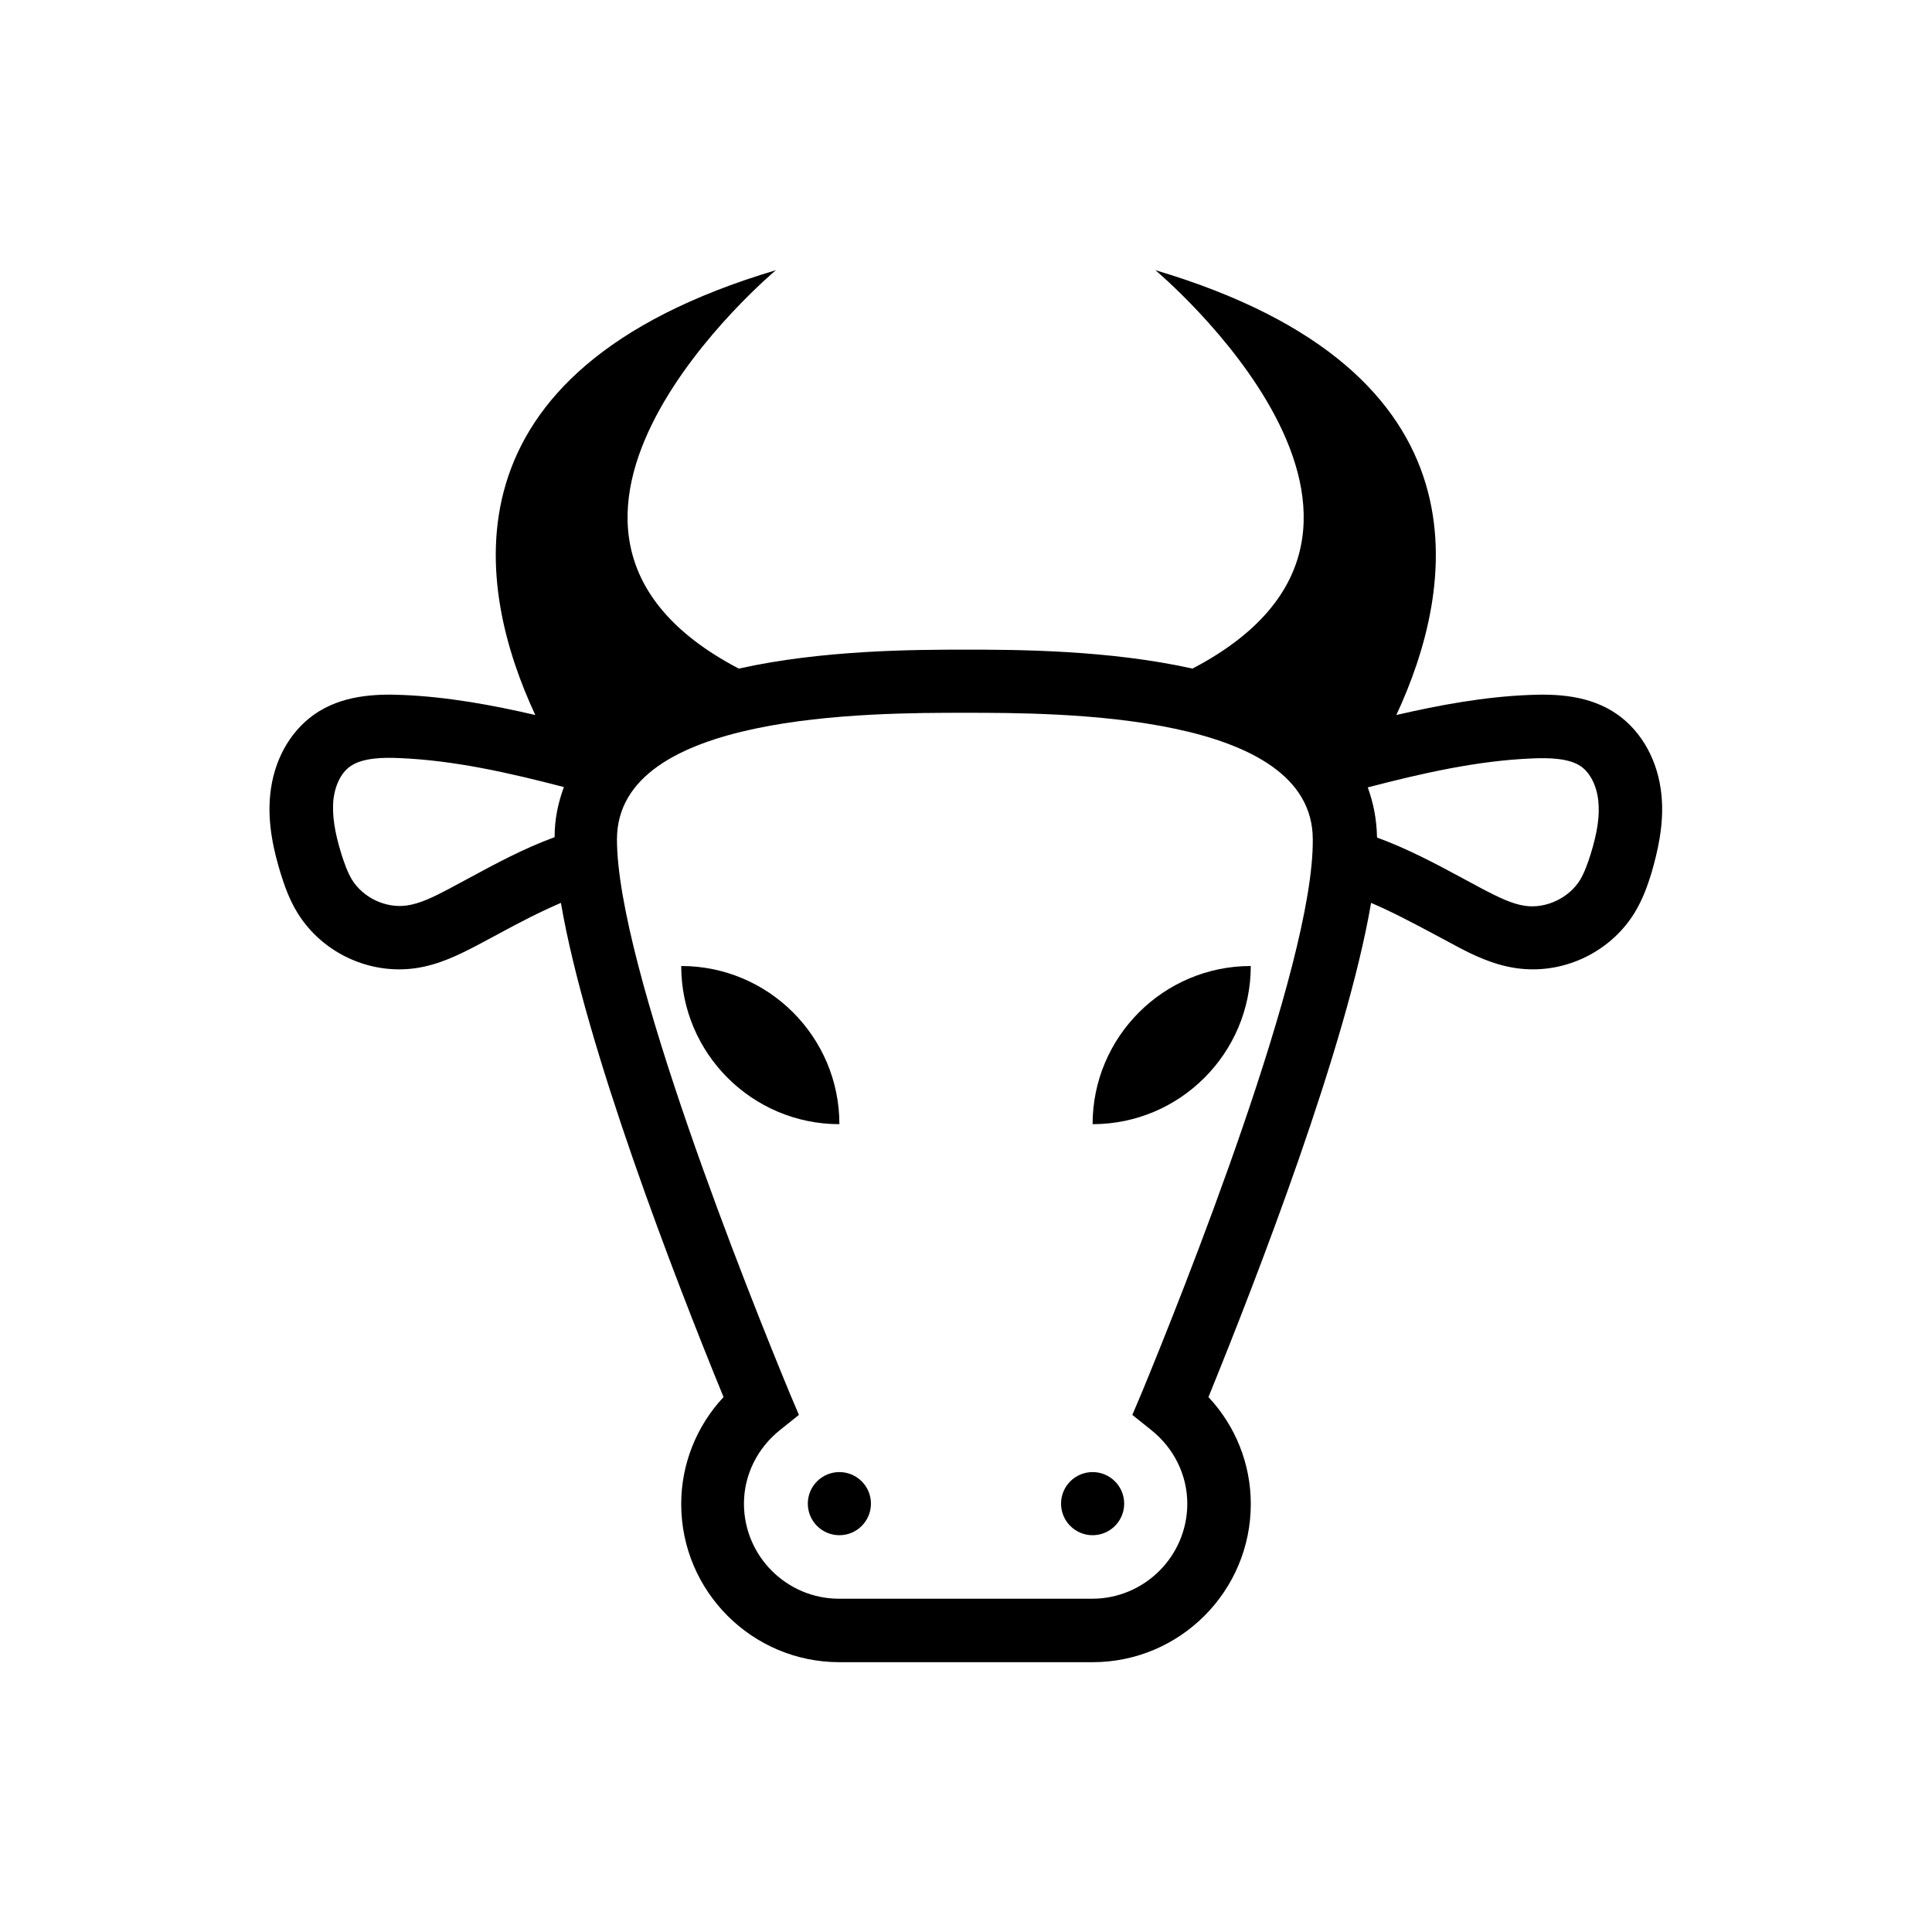
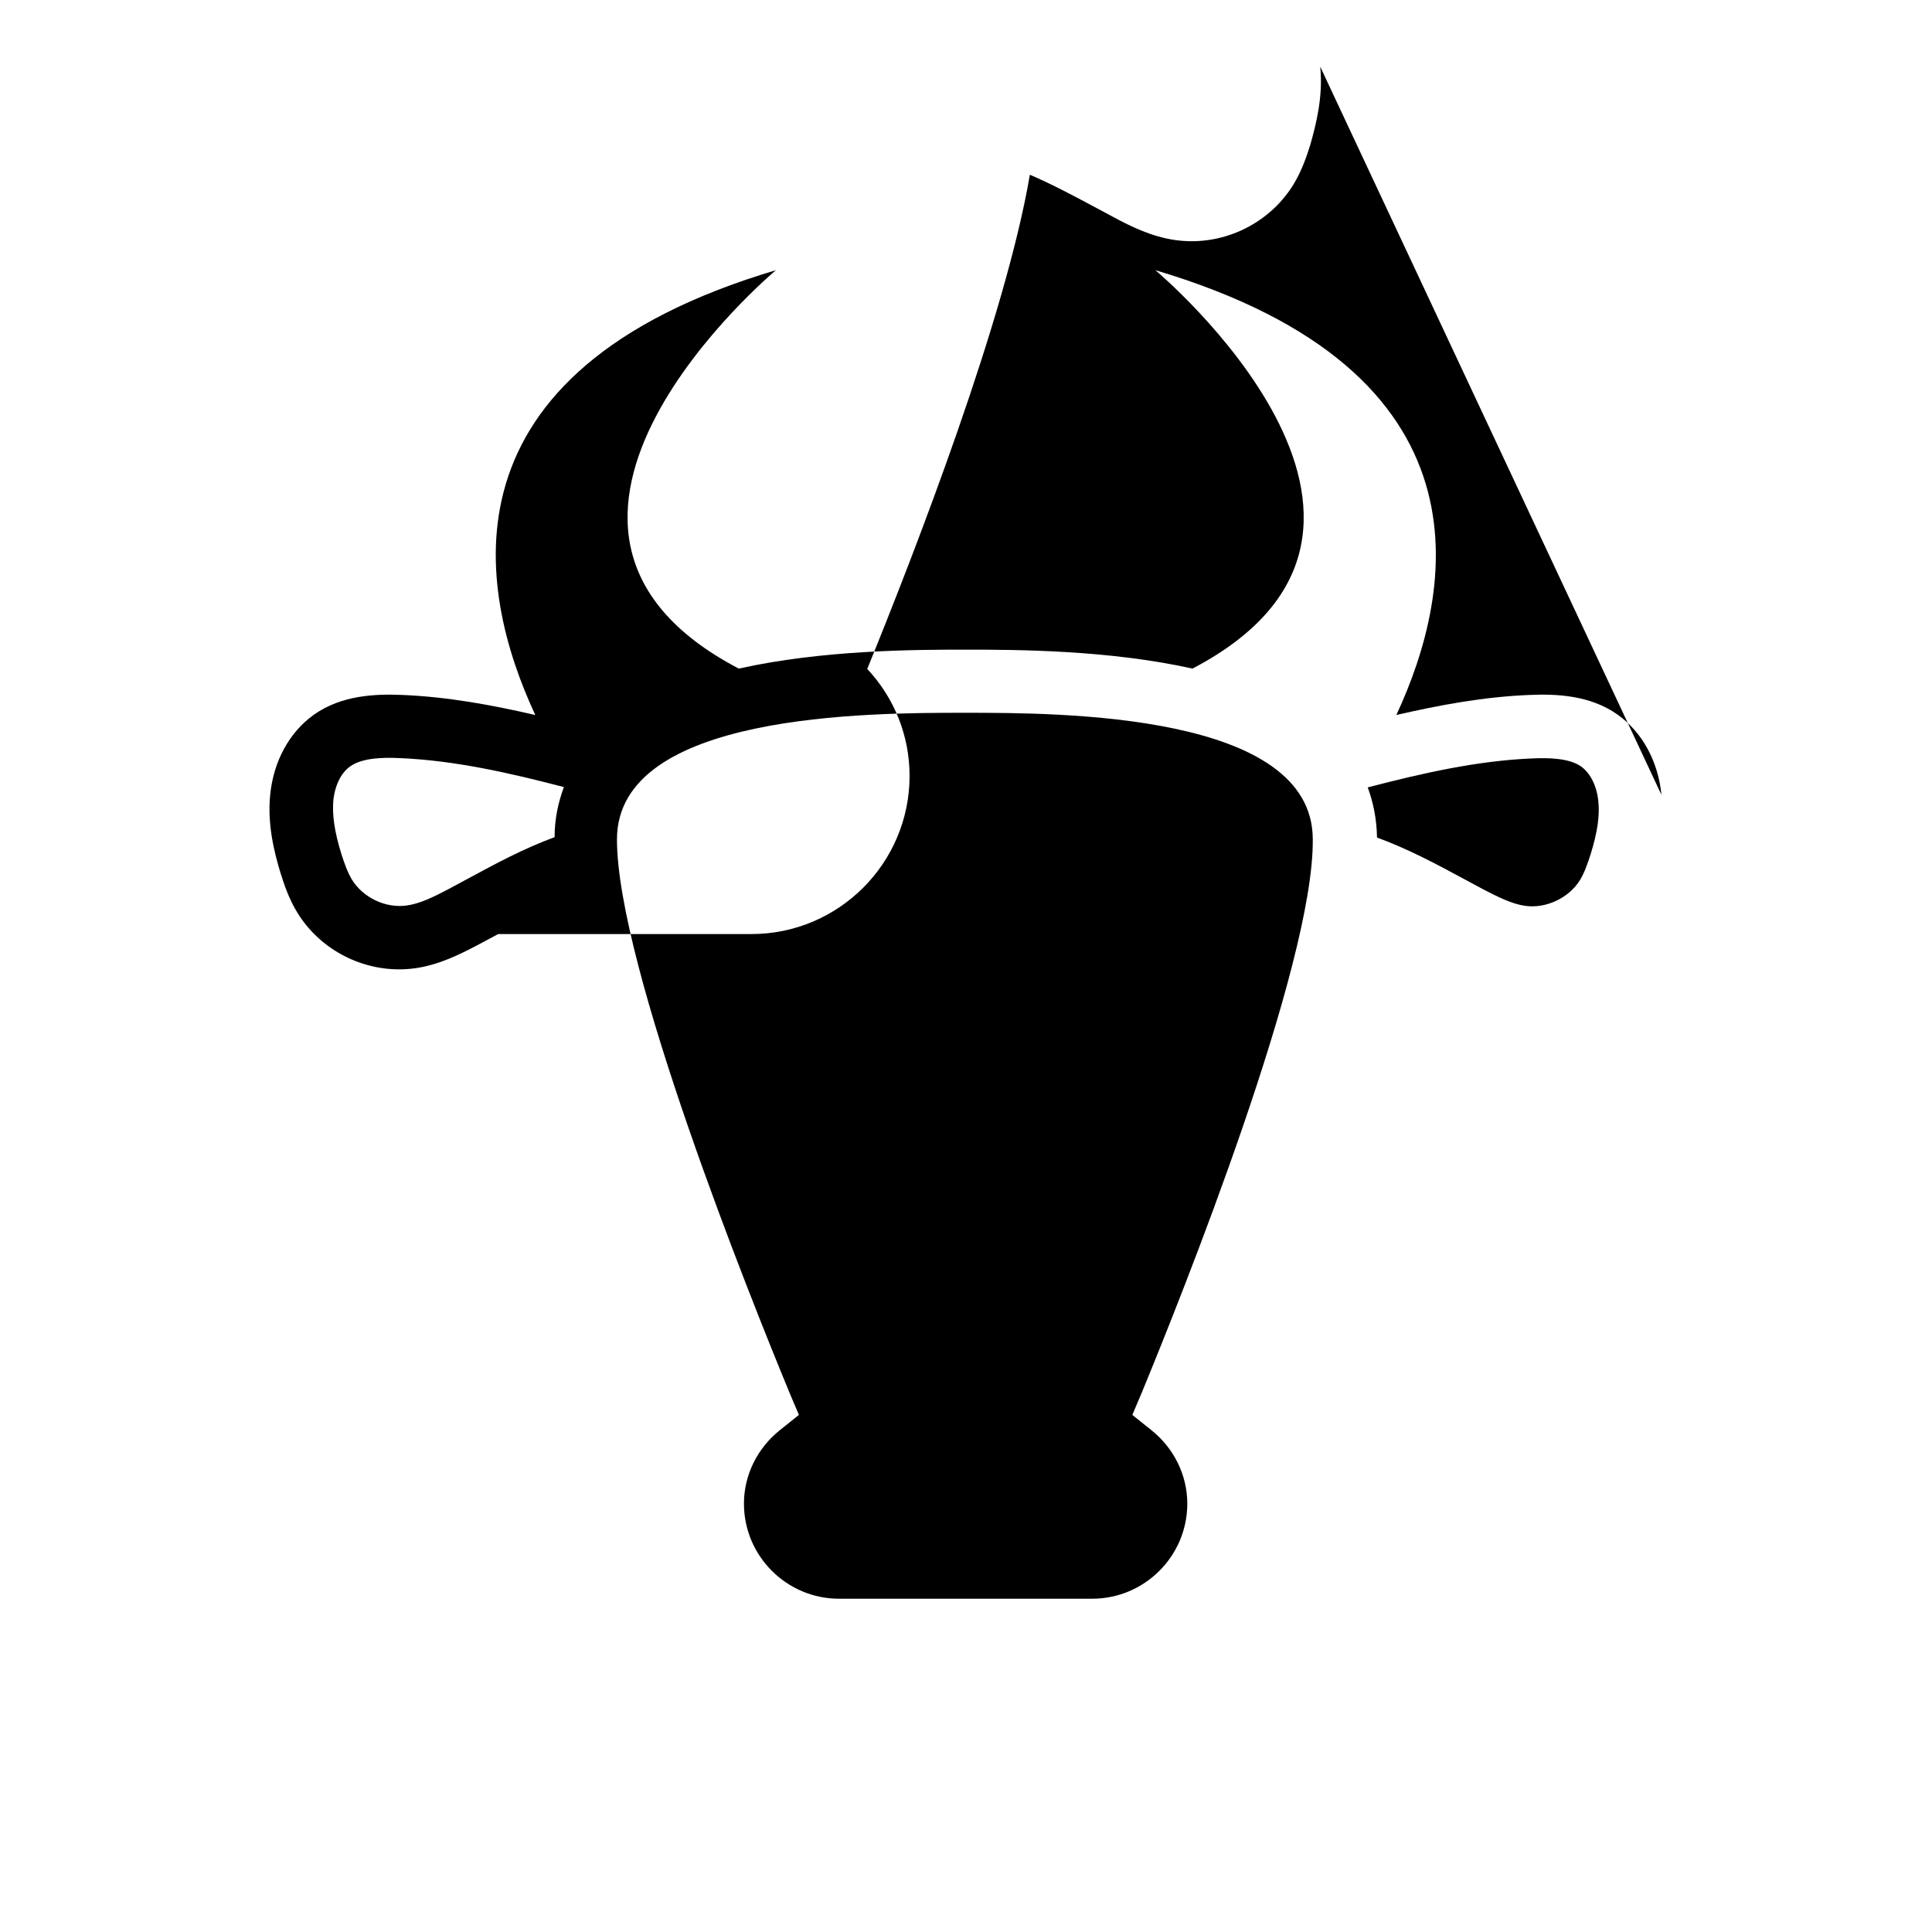
<svg xmlns="http://www.w3.org/2000/svg" fill="#000000" width="800px" height="800px" version="1.1" viewBox="144 144 512 512">
  <g>
-     <path d="m584.3 354.64c-0.887-8.953-5.117-16.629-11.609-21.254-7.379-5.215-16.336-5.512-23.418-5.215-12.004 0.492-23.715 2.656-35.227 5.312 15.449-33.16 26.566-91.02-63.863-117.88 0 0 81.477 68.094 9.84 105.58-22.141-4.922-46.348-5.019-60.121-5.019-13.777 0-37.984 0.098-60.121 5.019-71.637-37.492 9.84-105.58 9.84-105.58-90.336 26.863-79.215 84.723-63.766 117.88-11.512-2.656-23.223-4.82-35.227-5.312-6.988-0.297-16.039 0-23.418 5.215-6.496 4.625-10.727 12.301-11.609 21.254-0.789 7.871 1.082 15.254 2.754 20.762 0.984 3.148 2.262 6.887 4.43 10.43 5.707 9.348 16.137 15.055 26.961 15.055 1.477 0 2.856-0.098 4.328-0.297 6.199-0.887 11.512-3.543 16.434-6.102l5.512-2.953c5.609-3.051 11.121-5.902 16.629-8.266 6.496 38.082 30.109 99.285 43.098 130.97-7.184 7.676-11.219 17.809-11.219 28.34 0 23.125 18.793 41.918 41.918 41.918h67.109c23.125 0 41.918-18.793 41.918-41.918 0-10.629-4.035-20.664-11.219-28.34 12.891-31.684 36.605-92.891 43.098-130.97 5.512 2.363 10.922 5.215 16.629 8.266l5.512 2.953c4.922 2.656 10.234 5.215 16.434 6.102 1.477 0.195 2.856 0.297 4.328 0.297 10.824 0 21.254-5.707 26.961-15.055 2.164-3.543 3.445-7.281 4.43-10.43 1.574-5.512 3.445-12.891 2.656-20.762zm-316.16 22.141-5.312 2.856c-3.738 1.969-7.477 3.836-11.02 4.328-5.609 0.789-11.609-2.066-14.562-6.887-1.18-1.969-2.066-4.527-2.754-6.691-1.871-6.004-2.461-10.332-2.164-14.168 0.395-4.035 2.066-7.477 4.527-9.152 3.246-2.262 8.66-2.363 12.988-2.164 14.562 0.59 29.227 3.938 43.59 7.676-1.477 4.035-2.461 8.363-2.461 13.285-8.07 2.945-15.551 6.981-22.832 10.918zm178.4 136.38-2.461 5.805 4.922 3.938c6.102 4.82 9.645 12.004 9.645 19.582 0 13.875-11.316 25.191-25.191 25.191h-67.109c-13.875 0-25.191-11.316-25.191-25.191 0-7.578 3.543-14.762 9.645-19.582l4.922-3.938-2.461-5.805c-10.727-25.977-45.758-113.26-45.758-146.71 0-33.555 67.012-33.555 92.199-33.555 25.191 0 92.199 0 92.199 33.555 0.297 33.453-34.637 120.73-45.359 146.71zm118.96-142.68c-0.688 2.164-1.574 4.723-2.754 6.691-2.953 4.82-9.055 7.676-14.562 6.887-3.543-0.492-7.184-2.363-11.02-4.328l-5.312-2.856c-7.281-3.938-14.859-7.969-22.926-10.922-0.098-4.922-0.984-9.25-2.461-13.285 14.367-3.738 29.027-7.086 43.59-7.676 4.328-0.195 9.84-0.098 12.988 2.164 2.461 1.77 4.133 5.215 4.527 9.152 0.391 3.84-0.199 8.172-2.07 14.172z" />
-     <path d="m324.53 400c0 23.125 18.793 41.918 41.918 41.918 0-23.125-18.797-41.918-41.918-41.918z" />
+     <path d="m584.3 354.64c-0.887-8.953-5.117-16.629-11.609-21.254-7.379-5.215-16.336-5.512-23.418-5.215-12.004 0.492-23.715 2.656-35.227 5.312 15.449-33.16 26.566-91.02-63.863-117.88 0 0 81.477 68.094 9.84 105.58-22.141-4.922-46.348-5.019-60.121-5.019-13.777 0-37.984 0.098-60.121 5.019-71.637-37.492 9.84-105.58 9.84-105.58-90.336 26.863-79.215 84.723-63.766 117.88-11.512-2.656-23.223-4.82-35.227-5.312-6.988-0.297-16.039 0-23.418 5.215-6.496 4.625-10.727 12.301-11.609 21.254-0.789 7.871 1.082 15.254 2.754 20.762 0.984 3.148 2.262 6.887 4.43 10.43 5.707 9.348 16.137 15.055 26.961 15.055 1.477 0 2.856-0.098 4.328-0.297 6.199-0.887 11.512-3.543 16.434-6.102l5.512-2.953h67.109c23.125 0 41.918-18.793 41.918-41.918 0-10.629-4.035-20.664-11.219-28.34 12.891-31.684 36.605-92.891 43.098-130.97 5.512 2.363 10.922 5.215 16.629 8.266l5.512 2.953c4.922 2.656 10.234 5.215 16.434 6.102 1.477 0.195 2.856 0.297 4.328 0.297 10.824 0 21.254-5.707 26.961-15.055 2.164-3.543 3.445-7.281 4.43-10.43 1.574-5.512 3.445-12.891 2.656-20.762zm-316.16 22.141-5.312 2.856c-3.738 1.969-7.477 3.836-11.02 4.328-5.609 0.789-11.609-2.066-14.562-6.887-1.18-1.969-2.066-4.527-2.754-6.691-1.871-6.004-2.461-10.332-2.164-14.168 0.395-4.035 2.066-7.477 4.527-9.152 3.246-2.262 8.66-2.363 12.988-2.164 14.562 0.59 29.227 3.938 43.59 7.676-1.477 4.035-2.461 8.363-2.461 13.285-8.07 2.945-15.551 6.981-22.832 10.918zm178.4 136.38-2.461 5.805 4.922 3.938c6.102 4.82 9.645 12.004 9.645 19.582 0 13.875-11.316 25.191-25.191 25.191h-67.109c-13.875 0-25.191-11.316-25.191-25.191 0-7.578 3.543-14.762 9.645-19.582l4.922-3.938-2.461-5.805c-10.727-25.977-45.758-113.26-45.758-146.71 0-33.555 67.012-33.555 92.199-33.555 25.191 0 92.199 0 92.199 33.555 0.297 33.453-34.637 120.73-45.359 146.71zm118.96-142.68c-0.688 2.164-1.574 4.723-2.754 6.691-2.953 4.82-9.055 7.676-14.562 6.887-3.543-0.492-7.184-2.363-11.02-4.328l-5.312-2.856c-7.281-3.938-14.859-7.969-22.926-10.922-0.098-4.922-0.984-9.25-2.461-13.285 14.367-3.738 29.027-7.086 43.59-7.676 4.328-0.195 9.84-0.098 12.988 2.164 2.461 1.77 4.133 5.215 4.527 9.152 0.391 3.84-0.199 8.172-2.07 14.172z" />
    <path d="m433.55 441.92c23.125 0 41.918-18.793 41.918-41.918-23.125 0-41.918 18.793-41.918 41.918z" />
    <path d="m374.81 542.48c0 4.621-3.746 8.367-8.363 8.367-4.621 0-8.367-3.746-8.367-8.367 0-4.617 3.746-8.363 8.367-8.363 4.617 0 8.363 3.746 8.363 8.363" />
    <path d="m441.92 542.48c0 4.621-3.746 8.367-8.363 8.367-4.621 0-8.367-3.746-8.367-8.367 0-4.617 3.746-8.363 8.367-8.363 4.617 0 8.363 3.746 8.363 8.363" />
  </g>
</svg>